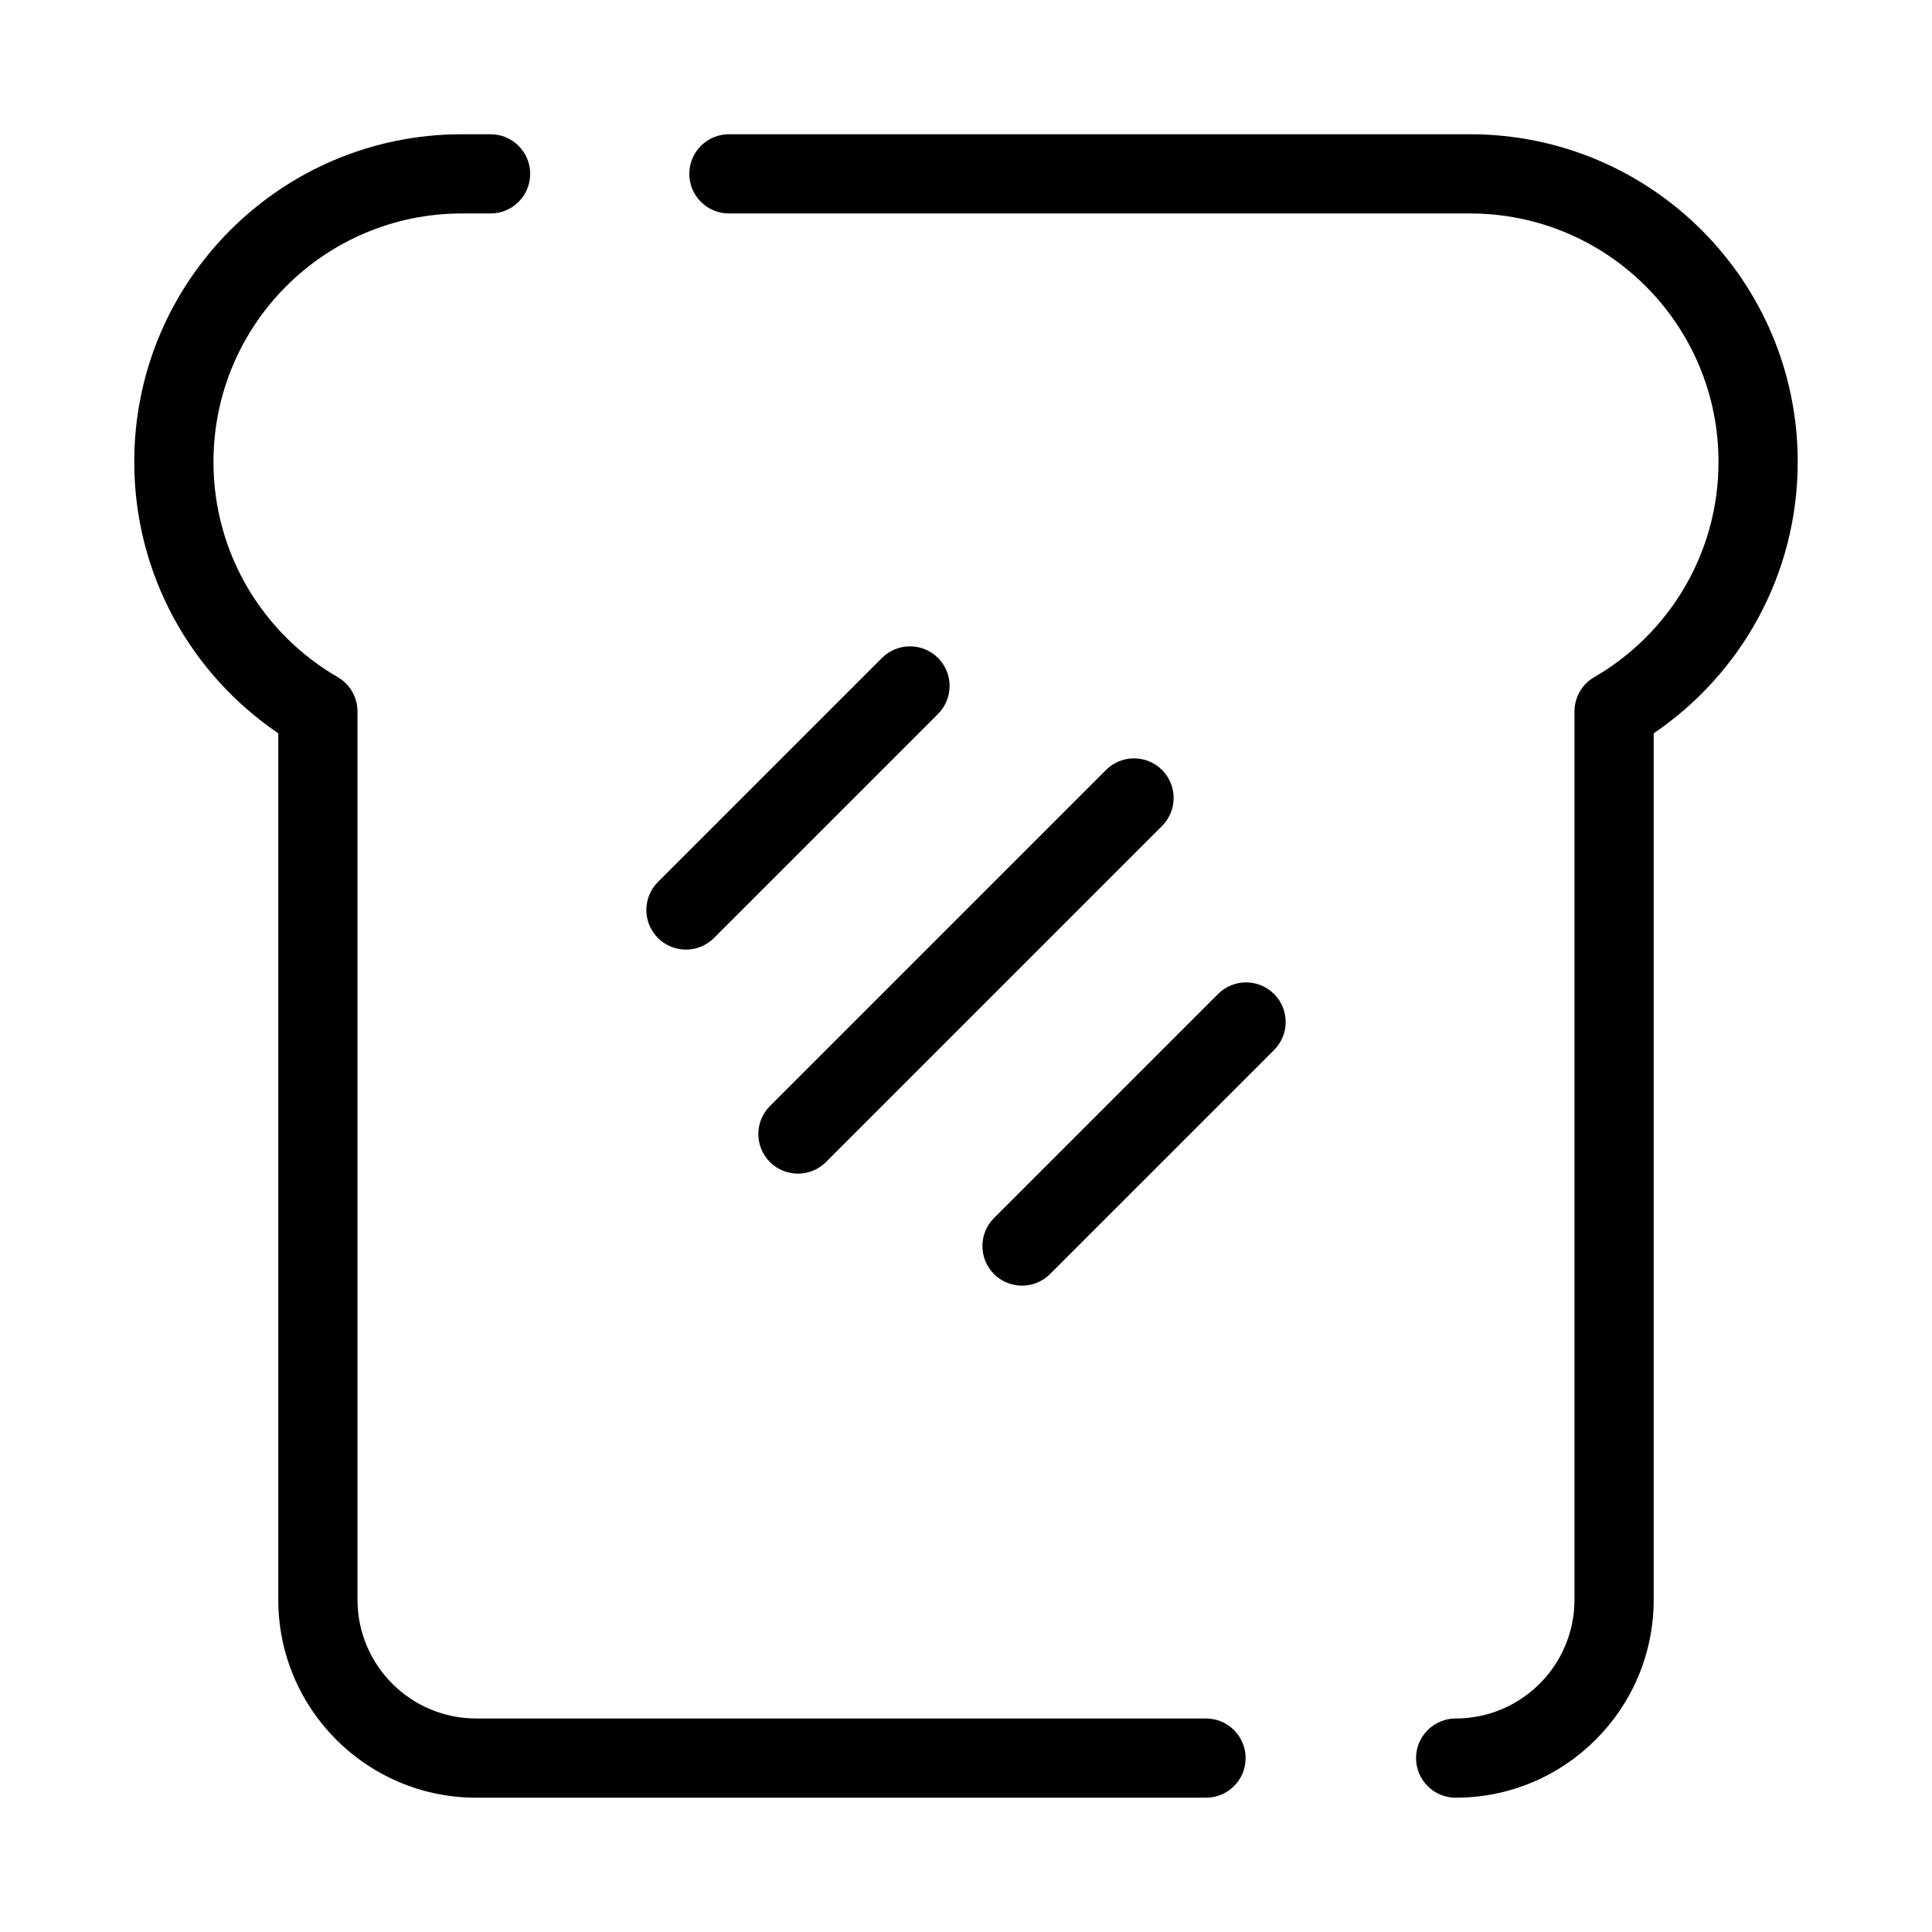
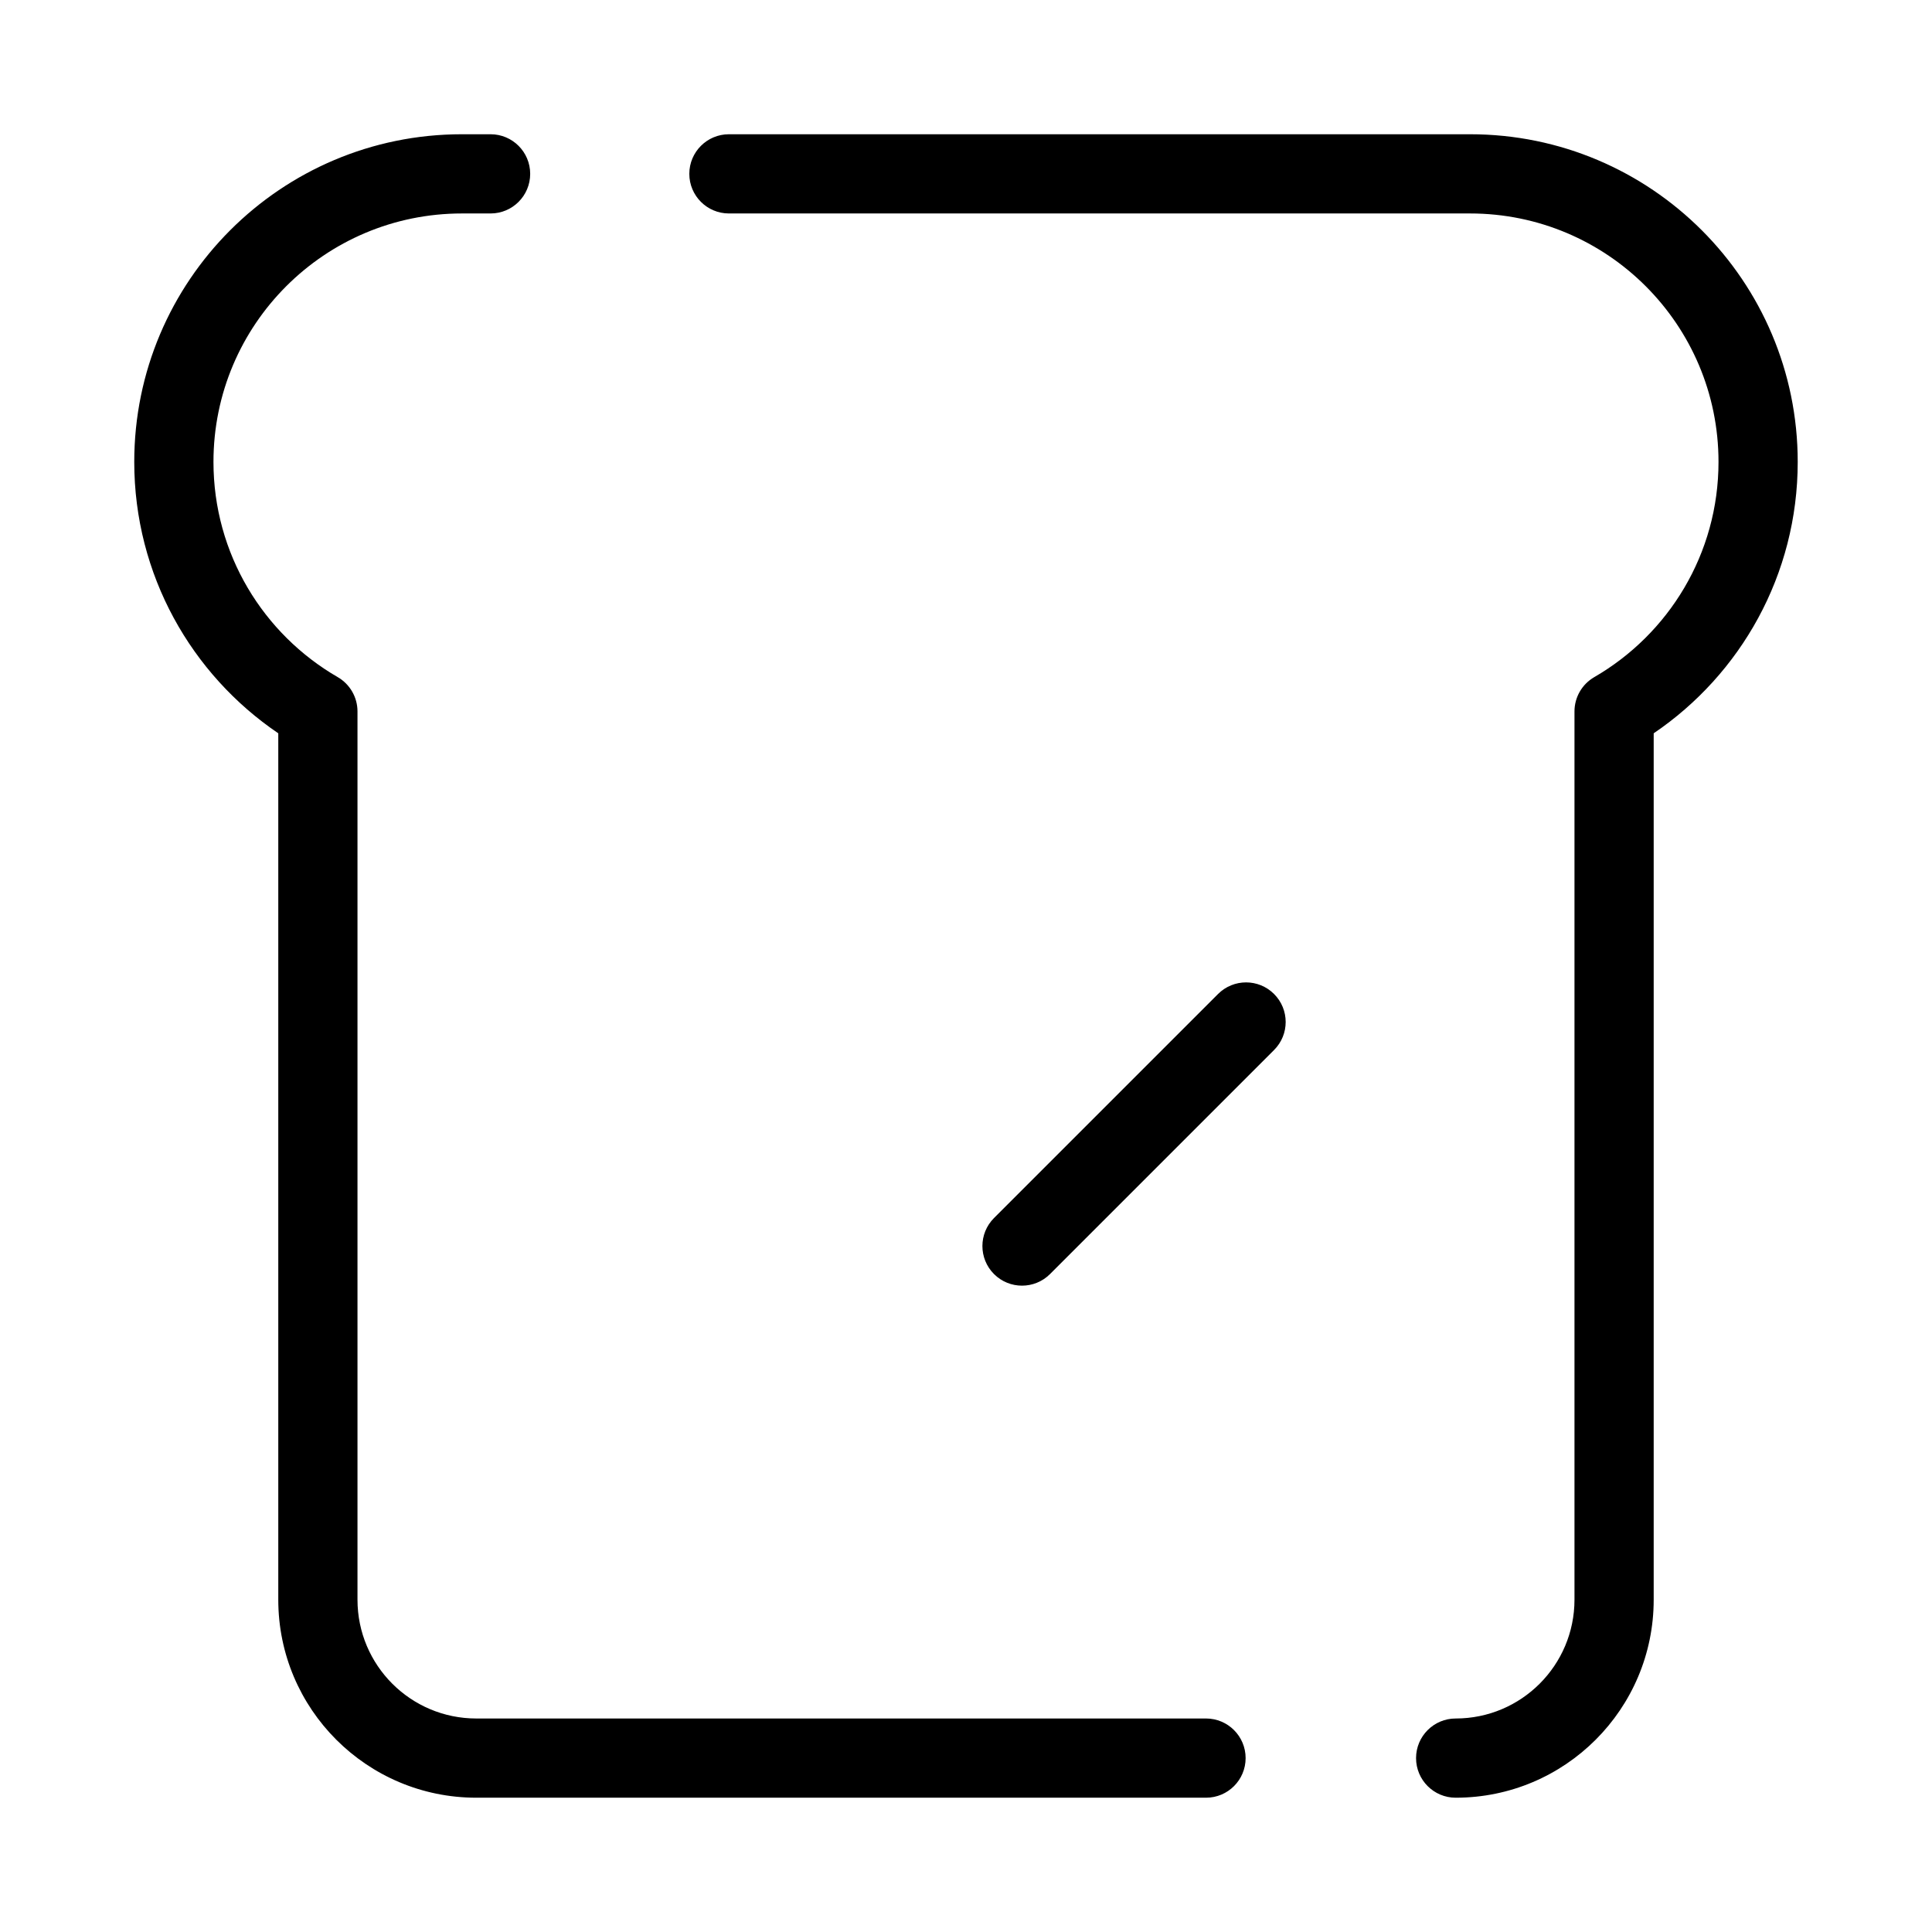
<svg xmlns="http://www.w3.org/2000/svg" fill="#000000" width="800px" height="800px" version="1.1" viewBox="144 144 512 512">
  <g fill-rule="evenodd">
    <path d="m266.41 200.57c-36.363 0-65.84 29.477-65.84 65.84 0 24.355 13.219 45.637 32.926 57.035 3.242 1.875 5.242 5.34 5.242 9.086v235.4c0 17.391 14.098 31.488 31.488 31.488h193.38c5.797 0 10.496 4.703 10.496 10.496 0 5.797-4.699 10.496-10.496 10.496h-193.38c-28.984 0-52.48-23.496-52.48-52.48v-229.6c-23.016-15.602-38.168-41.988-38.168-71.922 0-47.957 38.875-86.832 86.832-86.832h7.598c5.797 0 10.496 4.699 10.496 10.496s-4.699 10.496-10.496 10.496zm60.266-10.496c0-5.797 4.699-10.496 10.496-10.496h196.41c47.957 0 86.832 38.875 86.832 86.832 0 29.934-15.152 56.32-38.168 71.922v229.6c0 28.984-23.496 52.48-52.48 52.48-5.793 0-10.496-4.699-10.496-10.496 0-5.793 4.703-10.496 10.496-10.496 17.391 0 31.488-14.098 31.488-31.488v-235.4c0-3.746 2-7.211 5.242-9.086 19.707-11.398 32.926-32.68 32.926-57.035 0-36.363-29.477-65.84-65.84-65.84h-196.41c-5.797 0-10.496-4.699-10.496-10.496z" />
-     <path d="m451.95 348.05c4.098 4.098 4.098 10.746 0 14.844l-89.062 89.062c-4.098 4.098-10.746 4.098-14.844 0-4.102-4.102-4.102-10.746 0-14.844l89.062-89.062c4.098-4.102 10.742-4.102 14.844 0z" />
    <path d="m481.64 407.42c4.102 4.098 4.102 10.742 0 14.844l-59.375 59.375c-4.098 4.098-10.746 4.098-14.844 0-4.098-4.102-4.098-10.746 0-14.844l59.375-59.375c4.102-4.102 10.746-4.102 14.844 0z" />
-     <path d="m392.58 318.36c4.098 4.098 4.098 10.746 0 14.844l-59.375 59.375c-4.098 4.098-10.742 4.098-14.844 0-4.098-4.102-4.098-10.746 0-14.844l59.375-59.375c4.102-4.098 10.746-4.098 14.844 0z" />
  </g>
</svg>